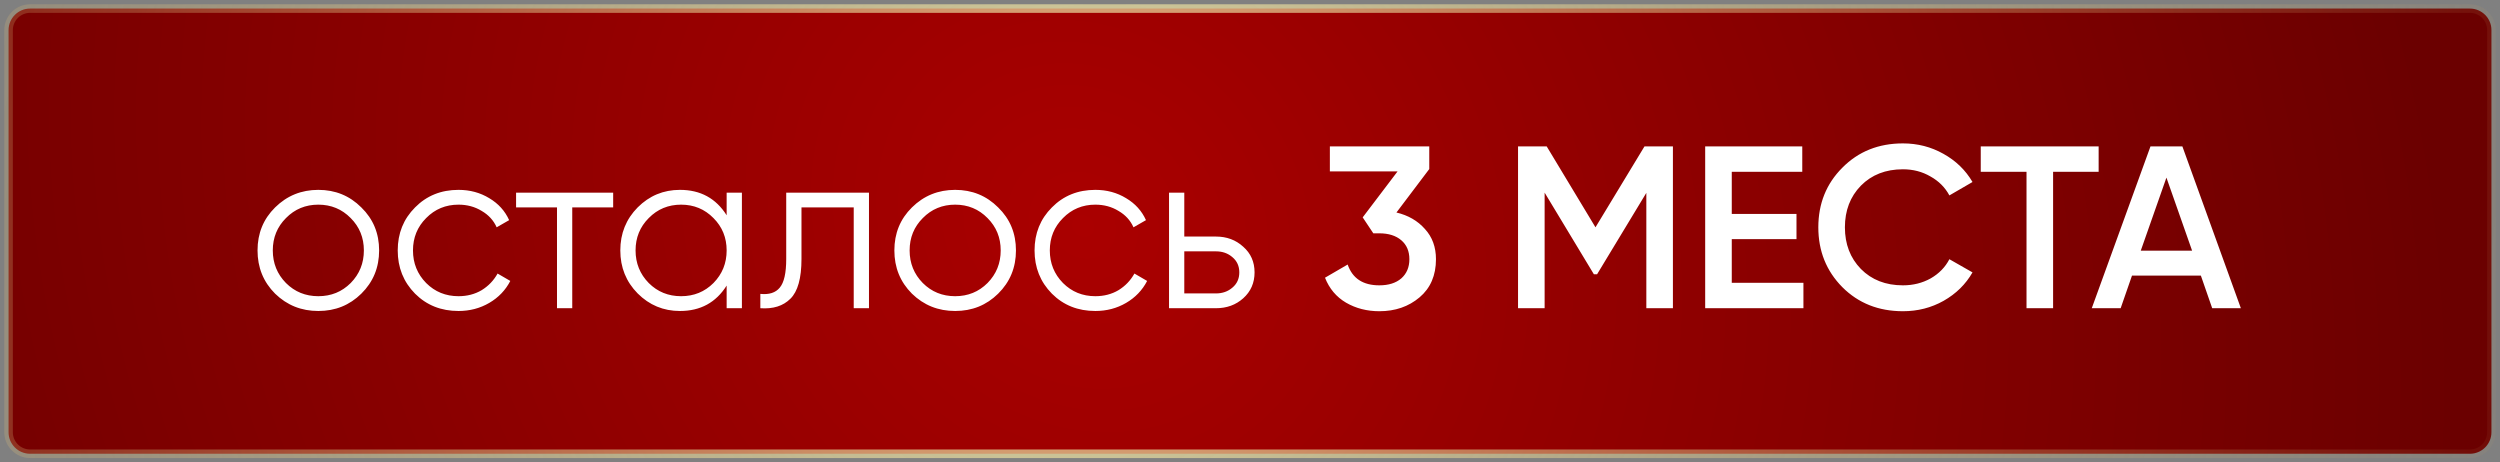
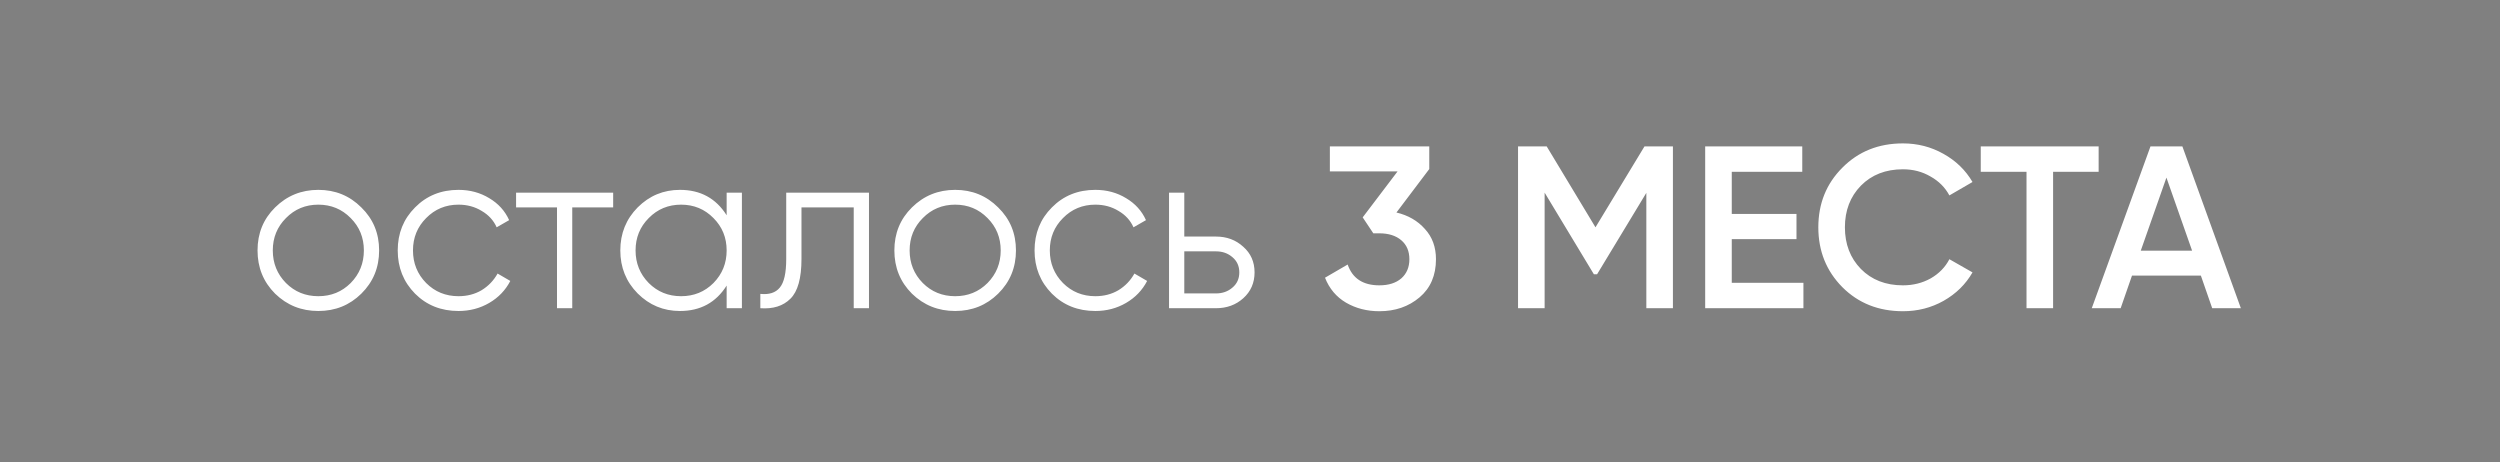
<svg xmlns="http://www.w3.org/2000/svg" width="292" height="54" viewBox="0 0 292 54" fill="none">
  <rect x="0" y="0" width="292" height="54" fill="#808080" stroke="none" />
-   <path data-figma-bg-blur-radius="4" d="M288.482 1H3.518C2.127 1 1 2.127 1 3.516V50.484C1 51.873 2.127 53 3.518 53H288.482C289.873 53 291 51.873 291 50.484V3.516C291 2.127 289.873 1 288.482 1Z" fill="url(#paint0_radial_156_2)" stroke="url(#paint1_radial_156_2)" />
  <path d="M42.203 34.299C40.835 35.649 39.161 36.324 37.181 36.324C35.201 36.324 33.518 35.649 32.132 34.299C30.764 32.931 30.08 31.248 30.08 29.25C30.08 27.252 30.764 25.578 32.132 24.228C33.518 22.86 35.201 22.176 37.181 22.176C39.161 22.176 40.835 22.86 42.203 24.228C43.589 25.578 44.282 27.252 44.282 29.25C44.282 31.248 43.589 32.931 42.203 34.299ZM33.401 33.057C34.427 34.083 35.687 34.596 37.181 34.596C38.675 34.596 39.935 34.083 40.961 33.057C41.987 32.013 42.5 30.744 42.5 29.25C42.5 27.756 41.987 26.496 40.961 25.47C39.935 24.426 38.675 23.904 37.181 23.904C35.687 23.904 34.427 24.426 33.401 25.47C32.375 26.496 31.862 27.756 31.862 29.25C31.862 30.744 32.375 32.013 33.401 33.057ZM53.555 36.324C51.521 36.324 49.829 35.649 48.479 34.299C47.129 32.931 46.454 31.248 46.454 29.25C46.454 27.252 47.129 25.578 48.479 24.228C49.829 22.86 51.521 22.176 53.555 22.176C54.887 22.176 56.084 22.5 57.146 23.148C58.208 23.778 58.982 24.633 59.468 25.713L58.01 26.55C57.65 25.74 57.065 25.101 56.255 24.633C55.463 24.147 54.563 23.904 53.555 23.904C52.061 23.904 50.801 24.426 49.775 25.47C48.749 26.496 48.236 27.756 48.236 29.25C48.236 30.744 48.749 32.013 49.775 33.057C50.801 34.083 52.061 34.596 53.555 34.596C54.563 34.596 55.463 34.362 56.255 33.894C57.047 33.408 57.668 32.76 58.118 31.95L59.603 32.814C59.045 33.894 58.226 34.749 57.146 35.379C56.066 36.009 54.869 36.324 53.555 36.324ZM71.618 22.5V24.228H66.839V36H65.057V24.228H60.278V22.5H71.618ZM84.872 22.5H86.654V36H84.872V33.354C83.63 35.334 81.812 36.324 79.418 36.324C77.492 36.324 75.845 35.64 74.477 34.272C73.127 32.904 72.452 31.23 72.452 29.25C72.452 27.27 73.127 25.596 74.477 24.228C75.845 22.86 77.492 22.176 79.418 22.176C81.812 22.176 83.63 23.166 84.872 25.146V22.5ZM75.773 33.057C76.799 34.083 78.059 34.596 79.553 34.596C81.047 34.596 82.307 34.083 83.333 33.057C84.359 32.013 84.872 30.744 84.872 29.25C84.872 27.756 84.359 26.496 83.333 25.47C82.307 24.426 81.047 23.904 79.553 23.904C78.059 23.904 76.799 24.426 75.773 25.47C74.747 26.496 74.234 27.756 74.234 29.25C74.234 30.744 74.747 32.013 75.773 33.057ZM101.497 22.5V36H99.715V24.228H93.613V30.249C93.613 32.499 93.181 34.047 92.317 34.893C91.471 35.739 90.301 36.108 88.807 36V34.326C89.833 34.434 90.589 34.191 91.075 33.597C91.579 33.003 91.831 31.887 91.831 30.249V22.5H101.497ZM116.585 34.299C115.217 35.649 113.543 36.324 111.563 36.324C109.583 36.324 107.9 35.649 106.514 34.299C105.146 32.931 104.462 31.248 104.462 29.25C104.462 27.252 105.146 25.578 106.514 24.228C107.9 22.86 109.583 22.176 111.563 22.176C113.543 22.176 115.217 22.86 116.585 24.228C117.971 25.578 118.664 27.252 118.664 29.25C118.664 31.248 117.971 32.931 116.585 34.299ZM107.783 33.057C108.809 34.083 110.069 34.596 111.563 34.596C113.057 34.596 114.317 34.083 115.343 33.057C116.369 32.013 116.882 30.744 116.882 29.25C116.882 27.756 116.369 26.496 115.343 25.47C114.317 24.426 113.057 23.904 111.563 23.904C110.069 23.904 108.809 24.426 107.783 25.47C106.757 26.496 106.244 27.756 106.244 29.25C106.244 30.744 106.757 32.013 107.783 33.057ZM127.937 36.324C125.903 36.324 124.211 35.649 122.861 34.299C121.511 32.931 120.836 31.248 120.836 29.25C120.836 27.252 121.511 25.578 122.861 24.228C124.211 22.86 125.903 22.176 127.937 22.176C129.269 22.176 130.466 22.5 131.528 23.148C132.59 23.778 133.364 24.633 133.85 25.713L132.392 26.55C132.032 25.74 131.447 25.101 130.637 24.633C129.845 24.147 128.945 23.904 127.937 23.904C126.443 23.904 125.183 24.426 124.157 25.47C123.131 26.496 122.618 27.756 122.618 29.25C122.618 30.744 123.131 32.013 124.157 33.057C125.183 34.083 126.443 34.596 127.937 34.596C128.945 34.596 129.845 34.362 130.637 33.894C131.429 33.408 132.05 32.76 132.5 31.95L133.985 32.814C133.427 33.894 132.608 34.749 131.528 35.379C130.448 36.009 129.251 36.324 127.937 36.324ZM142.024 27.63C143.284 27.63 144.346 28.026 145.21 28.818C146.092 29.592 146.533 30.591 146.533 31.815C146.533 33.039 146.092 34.047 145.21 34.839C144.346 35.613 143.284 36 142.024 36H136.543V22.5H138.325V27.63H142.024ZM142.024 34.272C142.78 34.272 143.419 34.047 143.941 33.597C144.481 33.147 144.751 32.553 144.751 31.815C144.751 31.077 144.481 30.483 143.941 30.033C143.419 29.583 142.78 29.358 142.024 29.358H138.325V34.272H142.024ZM163.104 24.822C164.472 25.146 165.579 25.785 166.425 26.739C167.289 27.675 167.721 28.854 167.721 30.276C167.721 32.166 167.082 33.651 165.804 34.731C164.526 35.811 162.96 36.351 161.106 36.351C159.666 36.351 158.37 36.018 157.218 35.352C156.084 34.686 155.265 33.714 154.761 32.436L157.407 30.897C157.965 32.517 159.198 33.327 161.106 33.327C162.186 33.327 163.041 33.057 163.671 32.517C164.301 31.959 164.616 31.212 164.616 30.276C164.616 29.34 164.301 28.602 163.671 28.062C163.041 27.522 162.186 27.252 161.106 27.252H160.404L159.162 25.389L163.239 20.016H155.328V17.1H166.938V19.746L163.104 24.822ZM195.397 17.1V36H192.292V22.527L186.541 32.031H186.163L180.412 22.5V36H177.307V17.1H180.655L186.352 26.55L192.076 17.1H195.397ZM202.27 33.03H210.64V36H199.165V17.1H210.505V20.07H202.27V24.984H209.83V27.927H202.27V33.03ZM222.262 36.351C219.418 36.351 217.06 35.415 215.188 33.543C213.316 31.653 212.38 29.322 212.38 26.55C212.38 23.778 213.316 21.456 215.188 19.584C217.06 17.694 219.418 16.749 222.262 16.749C223.972 16.749 225.547 17.154 226.987 17.964C228.445 18.774 229.579 19.872 230.389 21.258L227.689 22.824C227.185 21.888 226.447 21.15 225.475 20.61C224.521 20.052 223.45 19.773 222.262 19.773C220.246 19.773 218.608 20.412 217.348 21.69C216.106 22.968 215.485 24.588 215.485 26.55C215.485 28.512 216.106 30.132 217.348 31.41C218.608 32.688 220.246 33.327 222.262 33.327C223.45 33.327 224.53 33.057 225.502 32.517C226.474 31.959 227.203 31.212 227.689 30.276L230.389 31.815C229.597 33.201 228.472 34.308 227.014 35.136C225.574 35.946 223.99 36.351 222.262 36.351ZM245.121 17.1V20.07H239.802V36H236.697V20.07H231.351V17.1H245.121ZM258.385 36L257.062 32.193H249.016L247.693 36H244.318L251.176 17.1H254.902L261.733 36H258.385ZM250.042 29.277H256.036L253.039 20.745L250.042 29.277Z" fill="white" />
  <defs>
    <clipPath id="bgblur_0_156_2_clip_path" transform="translate(3.5 3.5)">
      <path d="M288.482 1H3.518C2.127 1 1 2.127 1 3.516V50.484C1 51.873 2.127 53 3.518 53H288.482C289.873 53 291 51.873 291 50.484V3.516C291 2.127 289.873 1 288.482 1Z" />
    </clipPath>
    <radialGradient id="paint0_radial_156_2" cx="0" cy="0" r="1" gradientUnits="userSpaceOnUse" gradientTransform="translate(126.421 26.312) rotate(43.75) scale(169.179 151.399)">
      <stop stop-color="#AA0000" />
      <stop offset="1" stop-color="#6B0000" />
    </radialGradient>
    <radialGradient id="paint1_radial_156_2" cx="0" cy="0" r="1" gradientUnits="userSpaceOnUse" gradientTransform="translate(126.421 26.312) rotate(129.572) scale(198.195 176.585)">
      <stop stop-color="#EFE9AA" stop-opacity="0.82" />
      <stop offset="1" stop-color="#CA9F60" stop-opacity="0" />
    </radialGradient>
  </defs>
</svg>